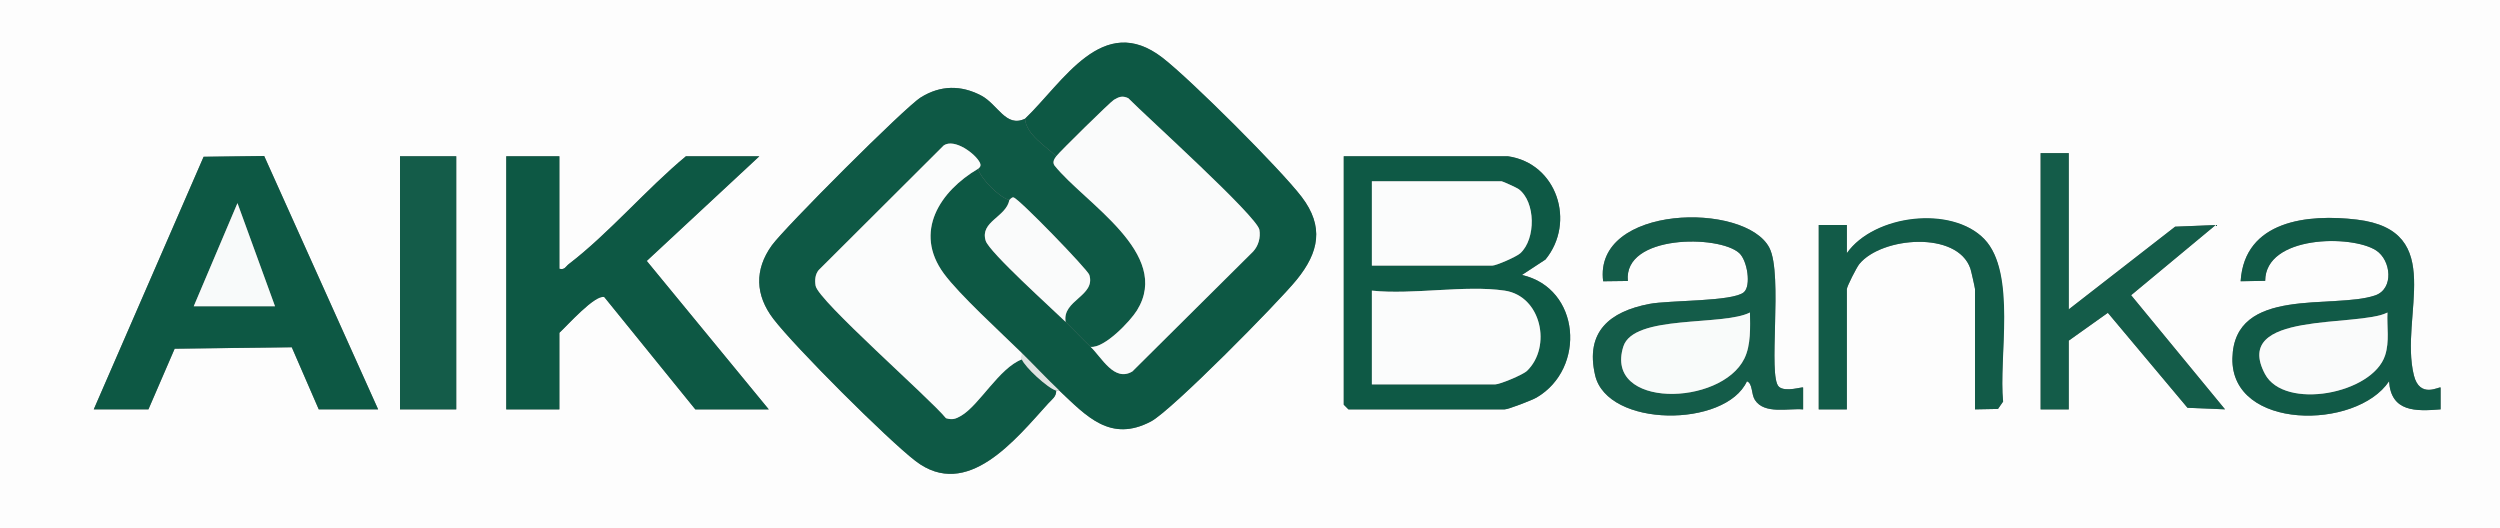
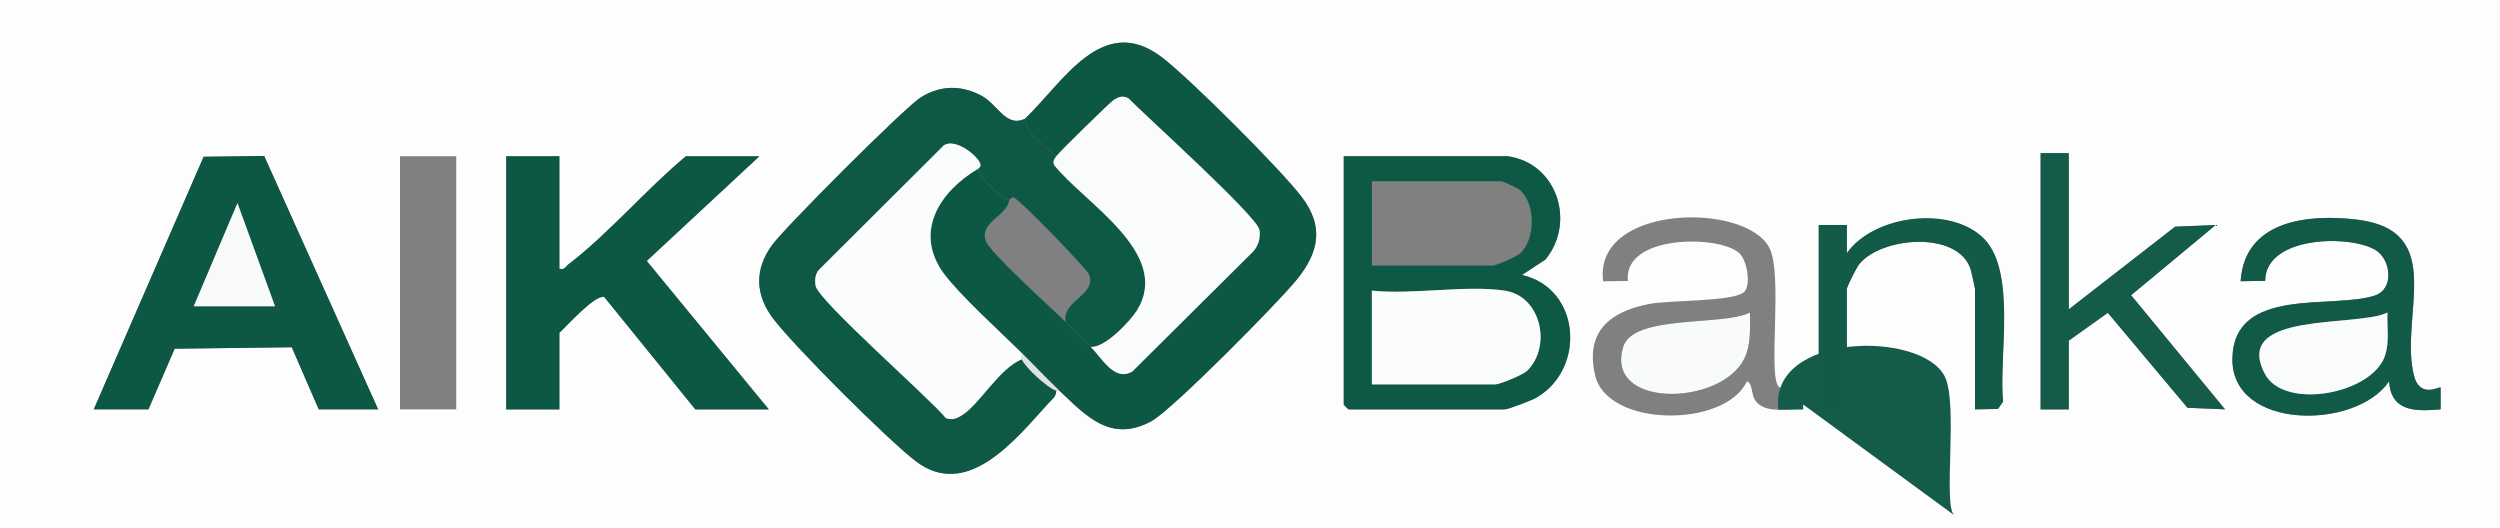
<svg xmlns="http://www.w3.org/2000/svg" id="Layer_2" data-name="Layer 2" viewBox="0 0 800 169">
  <rect x="0" y="0" width="800" height="169" fill="#808080" stroke="none" />
  <defs>
    <style>
      .cls-1 {
        fill: #0e5945;
      }

      .cls-2 {
        fill: #145c49;
      }

      .cls-3 {
        fill: #fbfcfc;
      }

      .cls-4 {
        fill: #f8fafa;
      }

      .cls-5 {
        fill: #0d5844;
      }

      .cls-6 {
        fill: #125b48;
      }

      .cls-7 {
        fill: #f9fbfa;
      }

      .cls-8 {
        fill: #dee3e1;
      }

      .cls-9 {
        fill: #115a47;
      }

      .cls-10 {
        fill: #fafbfb;
      }

      .cls-11 {
        fill: #fdfdfd;
      }
    </style>
  </defs>
  <g id="Layer_1-2" data-name="Layer 1">
    <g>
      <path class="cls-11" d="M800,0v169H0V0h800ZM328,38c-6.17,2.95-8.67-4.63-14.06-7.44-6.48-3.38-13-3.29-19.28.61-5.15,3.2-43.59,41.71-47.66,47.34-5.64,7.82-5.31,15.94.47,23.52,6.88,9.01,36.47,38.57,45.5,45.5,16.51,12.67,31.97-6.86,42.54-18.51,1.13-1.24,2.5-2.04,2.48-4.02h1c8.65,8.14,16.34,16.71,29.34,9.84,6.59-3.48,40.74-38.09,46.63-45.37,7.06-8.72,8.84-16.94,1.55-26.49-6.82-8.93-35.54-37.59-44.5-44.5-19.16-14.8-31.76,7.8-44.02,19.52ZM662,49h-9v82h9v-22l12.51-8.9,25.5,30.39,12,.49-30.05-36.52,27.05-22.46-12.96.53-34.04,26.46v-50ZM30,131h17.5l8.39-19.41,37.48-.46,8.63,19.87h19l-36.46-81.07-19.38.24-35.16,80.84ZM146,50h-18v81h18V50ZM179,50h-17v81h17v-24.5c2.43-2.23,11.42-12.35,14.37-11.44l29.13,35.94h23.5l-39.04-47.5,36.04-33.5h-23.5c-12.61,10.45-24.67,24.69-37.49,34.51-1.01.77-1.26,1.93-3.01,1.49v-36ZM482.5,50h-52.5v79.5l1.5,1.5h50c1.12,0,8.76-2.95,10.21-3.79,15.9-9.31,14.05-34.98-4.7-39.22l7.54-4.94c9.76-11.93,3.72-30.83-12.05-33.05ZM569.25,123.76c-3.65-3.19,1.37-35.87-3.05-44.45-7.63-14.81-56.32-13.91-53.2,10.7l7.91-.1c-1.5-14.9,29.17-14.79,35.63-8.93,2.63,2.38,3.88,10.52,1.48,12.54-3.59,3.04-23.83,2.5-30.26,3.74-12.61,2.43-20.57,8.85-17.33,22.81,3.91,16.85,41.73,16.85,48.58,1.94,1.88.69,1.33,4.02,2.54,5.94,3,4.75,10.77,2.62,15.45,3.06v-7c-.3-.3-5.68,1.57-7.76-.25ZM632,131l7.36-.14,1.64-2.36c-1.48-13.75,4.08-41.5-6.01-51.99s-35.25-7.88-43.98,4.49v-9s-9.01,0-9.01,0v59h9v-38.5c0-.81,3.13-6.97,3.99-8.01,7.14-8.73,31.39-10.7,35.55,1.48.24.69,1.47,6.2,1.47,6.53v38.5ZM780.99,124c-.37-.42-6.69,3.7-8.56-3.94-4.67-19.11,10.91-46.27-18.21-49.79-15.66-1.89-35.97.23-37.22,19.72l7.86-.13c.06-14.56,27.65-14.83,35.5-9.73,4.8,3.12,5.78,12.32-.33,14.4-13.33,4.53-45.18-3.15-45.66,20.12-.48,23.09,39.68,23.03,50.13,7.34.64,9.91,8.58,9.64,16.5,9v-7Z" />
      <path class="cls-1" d="M328,38c.41,5.06,6.6,8.74,10,12-.66.9-1.29,1.88-.55,2.97,9.65,12.05,37.69,28.13,26.38,46.36-2.13,3.44-10.39,12.15-14.83,11.67-2.77-2.63-5.3-5.37-8-8-1.19-6.95,9.69-8.29,7.58-15.04-.53-1.71-22.54-24.43-24.24-24.78-.68-.14-1.26.83-1.34.82-3.12-.69-9.31-6.95-10-10-.02-.1,1.21-.6.57-1.92-1.39-2.87-8.12-7.86-11.55-5.58l-40.07,39.94c-1.14,1.41-1.26,3.29-.96,5.01.82,4.74,36.49,35.95,41.72,42.37,2.03.61,3.1.24,4.84-.78,5.88-3.45,12.18-15.29,19.44-18.05.98,2.46,8.2,9.18,11,10,.02,1.98-1.35,2.77-2.48,4.02-10.57,11.64-26.03,31.17-42.54,18.51-9.03-6.93-38.62-36.49-45.5-45.5-5.78-7.57-6.11-15.7-.47-23.52,4.06-5.63,42.51-44.15,47.66-47.34,6.28-3.9,12.8-3.99,19.28-.61,5.38,2.81,7.89,10.39,14.06,7.44Z" />
      <path class="cls-5" d="M339,125c-4.03-3.8-8.01-8.08-12-12-6.63-6.51-20.05-18.73-25-25.5-9.72-13.29-1.24-26.31,11-33.5.69,3.05,6.88,9.31,10,10-1.03,5.48-9.51,6.89-7.58,13.04,1.15,3.67,21.34,21.83,25.58,25.96,2.7,2.63,5.23,5.37,8,8,3.56,3.39,7.54,11.34,13.36,7.87l38.64-38.37c1.7-1.85,2.43-4.47,2.01-6.95-.72-4.32-36.43-36.48-41.97-42.13-1.91-.88-2.95-.44-4.59.53-1.11.65-17.43,16.68-18.45,18.06-3.4-3.26-9.59-6.94-10-12,12.27-11.72,24.86-34.32,44.02-19.52,8.95,6.92,37.68,35.57,44.5,44.5,7.29,9.55,5.51,17.77-1.55,26.49-5.89,7.28-40.05,41.89-46.63,45.37-13,6.88-20.69-1.69-29.34-9.84Z" />
      <path class="cls-5" d="M179,50v36c1.75.44,2-.72,3.01-1.49,12.83-9.82,24.89-24.06,37.49-34.51h23.5l-36.04,33.5,39.04,47.5h-23.5l-29.13-35.94c-2.95-.9-11.94,9.21-14.37,11.44v24.5h-17V50h17Z" />
      <path class="cls-5" d="M30,131l35.16-80.84,19.38-.24,36.46,81.07h-19l-8.63-19.87-37.48.46-8.39,19.41h-17.5ZM88,98l-12.01-33-13.99,33h26Z" />
      <path class="cls-1" d="M482.5,50c15.77,2.22,21.81,21.12,12.05,33.05l-7.54,4.94c18.75,4.24,20.6,29.91,4.7,39.22-1.44.85-9.09,3.79-10.21,3.79h-50l-1.5-1.5V50h52.5ZM439,85h38.5c1.29,0,7.8-2.85,9.02-3.98,4.99-4.61,4.91-16.41-.54-20.5-.59-.44-5.18-2.52-5.48-2.52h-41.5v27ZM481.5,93c-12.58-1.86-29.44,1.39-42.5,0v30h39.5c1.44,0,8.84-3.06,10.16-4.34,7.93-7.71,4.59-23.92-7.16-25.66Z" />
-       <path class="cls-2" d="M569.25,123.76c2.08,1.82,7.46-.05,7.75.25v7c-4.67-.44-12.44,1.69-15.44-3.06-1.21-1.92-.66-5.24-2.54-5.94-6.86,14.91-44.67,14.91-48.58-1.94-3.24-13.96,4.72-20.38,17.33-22.81,6.43-1.24,26.67-.71,30.26-3.74,2.4-2.03,1.14-10.16-1.48-12.54-6.46-5.86-37.13-5.97-35.63,8.93l-7.91.1c-3.12-24.61,45.57-25.51,53.2-10.7,4.42,8.58-.6,41.27,3.05,44.45ZM559.99,100c-8.72,4.44-37.31.53-40.54,10.94-6.17,19.83,31.26,19.13,38.76,3.77,2.12-4.35,1.83-9.99,1.78-14.71Z" />
+       <path class="cls-2" d="M569.25,123.76c2.08,1.82,7.46-.05,7.75.25v7l-7.91.1c-3.12-24.61,45.57-25.51,53.2-10.7,4.42,8.58-.6,41.27,3.05,44.45ZM559.99,100c-8.72,4.44-37.31.53-40.54,10.94-6.17,19.83,31.26,19.13,38.76,3.77,2.12-4.35,1.83-9.99,1.78-14.71Z" />
      <path class="cls-9" d="M780.99,124v7c-7.9.64-15.85.91-16.49-9-10.45,15.69-50.6,15.75-50.13-7.34.48-23.27,32.33-15.59,45.66-20.12,6.11-2.08,5.13-11.28.33-14.4-7.85-5.1-35.44-4.83-35.5,9.73l-7.86.13c1.25-19.48,21.56-21.61,37.22-19.72,29.12,3.52,13.54,30.68,18.21,49.79,1.87,7.63,8.19,3.52,8.56,3.94ZM763.99,100c-9.44,4.84-50.01-.63-39.19,19.69,6.2,11.64,34.38,6.42,38.43-5.97,1.48-4.51.54-9.14.76-13.73Z" />
      <polygon class="cls-2" points="662 49 662 99 696.04 72.54 709 72.01 681.95 94.47 712 130.99 700 130.5 674.51 100.1 662 109 662 131 653 131 653 49 662 49" />
-       <rect class="cls-2" x="128" y="50" width="18" height="81" />
      <path class="cls-6" d="M632,131v-38.5c0-.33-1.23-5.84-1.47-6.53-4.16-12.18-28.41-10.21-35.55-1.48-.86,1.05-3.99,7.2-3.99,8.01v38.5h-9v-59h9.01s0,9,0,9c8.73-12.37,33.53-15.36,43.98-4.49s4.53,38.24,6.01,51.99l-1.64,2.36-7.36.14Z" />
      <path class="cls-8" d="M339,125h-1c-2.8-.82-10.02-7.54-11-10-.18-.45.12-1.39,0-2,3.99,3.92,7.97,8.2,12,12Z" />
      <path class="cls-10" d="M349,111c4.45.48,12.7-8.23,14.83-11.67,11.3-18.23-16.73-34.31-26.38-46.36-.74-1.09-.11-2.07.55-2.97,1.02-1.38,17.34-17.41,18.45-18.06,1.64-.96,2.68-1.41,4.59-.53,5.54,5.65,41.25,37.82,41.97,42.13.42,2.49-.31,5.1-2.01,6.95l-38.64,38.37c-5.82,3.47-9.8-4.48-13.36-7.87Z" />
      <path class="cls-3" d="M313,54c-12.24,7.18-20.72,20.21-11,33.5,4.95,6.77,18.37,19,25,25.5.12.61-.18,1.55,0,2-7.27,2.76-13.57,14.6-19.44,18.05-1.74,1.02-2.81,1.38-4.84.78-5.23-6.42-40.91-37.64-41.72-42.37-.3-1.72-.18-3.6.96-5.01l40.07-39.94c3.44-2.28,10.16,2.7,11.55,5.58.64,1.31-.59,1.82-.57,1.92Z" />
-       <path class="cls-10" d="M341,103c-4.24-4.13-24.44-22.29-25.58-25.96-1.92-6.15,6.55-7.56,7.58-13.04.08.02.66-.96,1.34-.82,1.7.34,23.71,23.07,24.24,24.78,2.11,6.75-8.77,8.09-7.58,15.04Z" />
      <polygon class="cls-4" points="88 98 62 98 75.99 65 88 98" />
      <path class="cls-3" d="M481.5,93c11.75,1.74,15.09,17.96,7.16,25.66-1.32,1.28-8.72,4.34-10.16,4.34h-39.5v-30c13.06,1.39,29.92-1.86,42.5,0Z" />
-       <path class="cls-3" d="M439,85v-27h41.5c.3,0,4.89,2.07,5.48,2.52,5.44,4.09,5.53,15.89.54,20.5-1.22,1.13-7.73,3.98-9.02,3.98h-38.5Z" />
      <path class="cls-7" d="M559.99,100c.05,4.72.34,10.36-1.78,14.71-7.5,15.36-44.93,16.06-38.76-3.77,3.24-10.41,31.82-6.5,40.54-10.94Z" />
      <path class="cls-10" d="M763.99,100c-.23,4.59.71,9.21-.76,13.73-4.05,12.38-32.22,17.61-38.43,5.97-10.83-20.33,29.75-14.86,39.19-19.69Z" />
    </g>
  </g>
</svg>